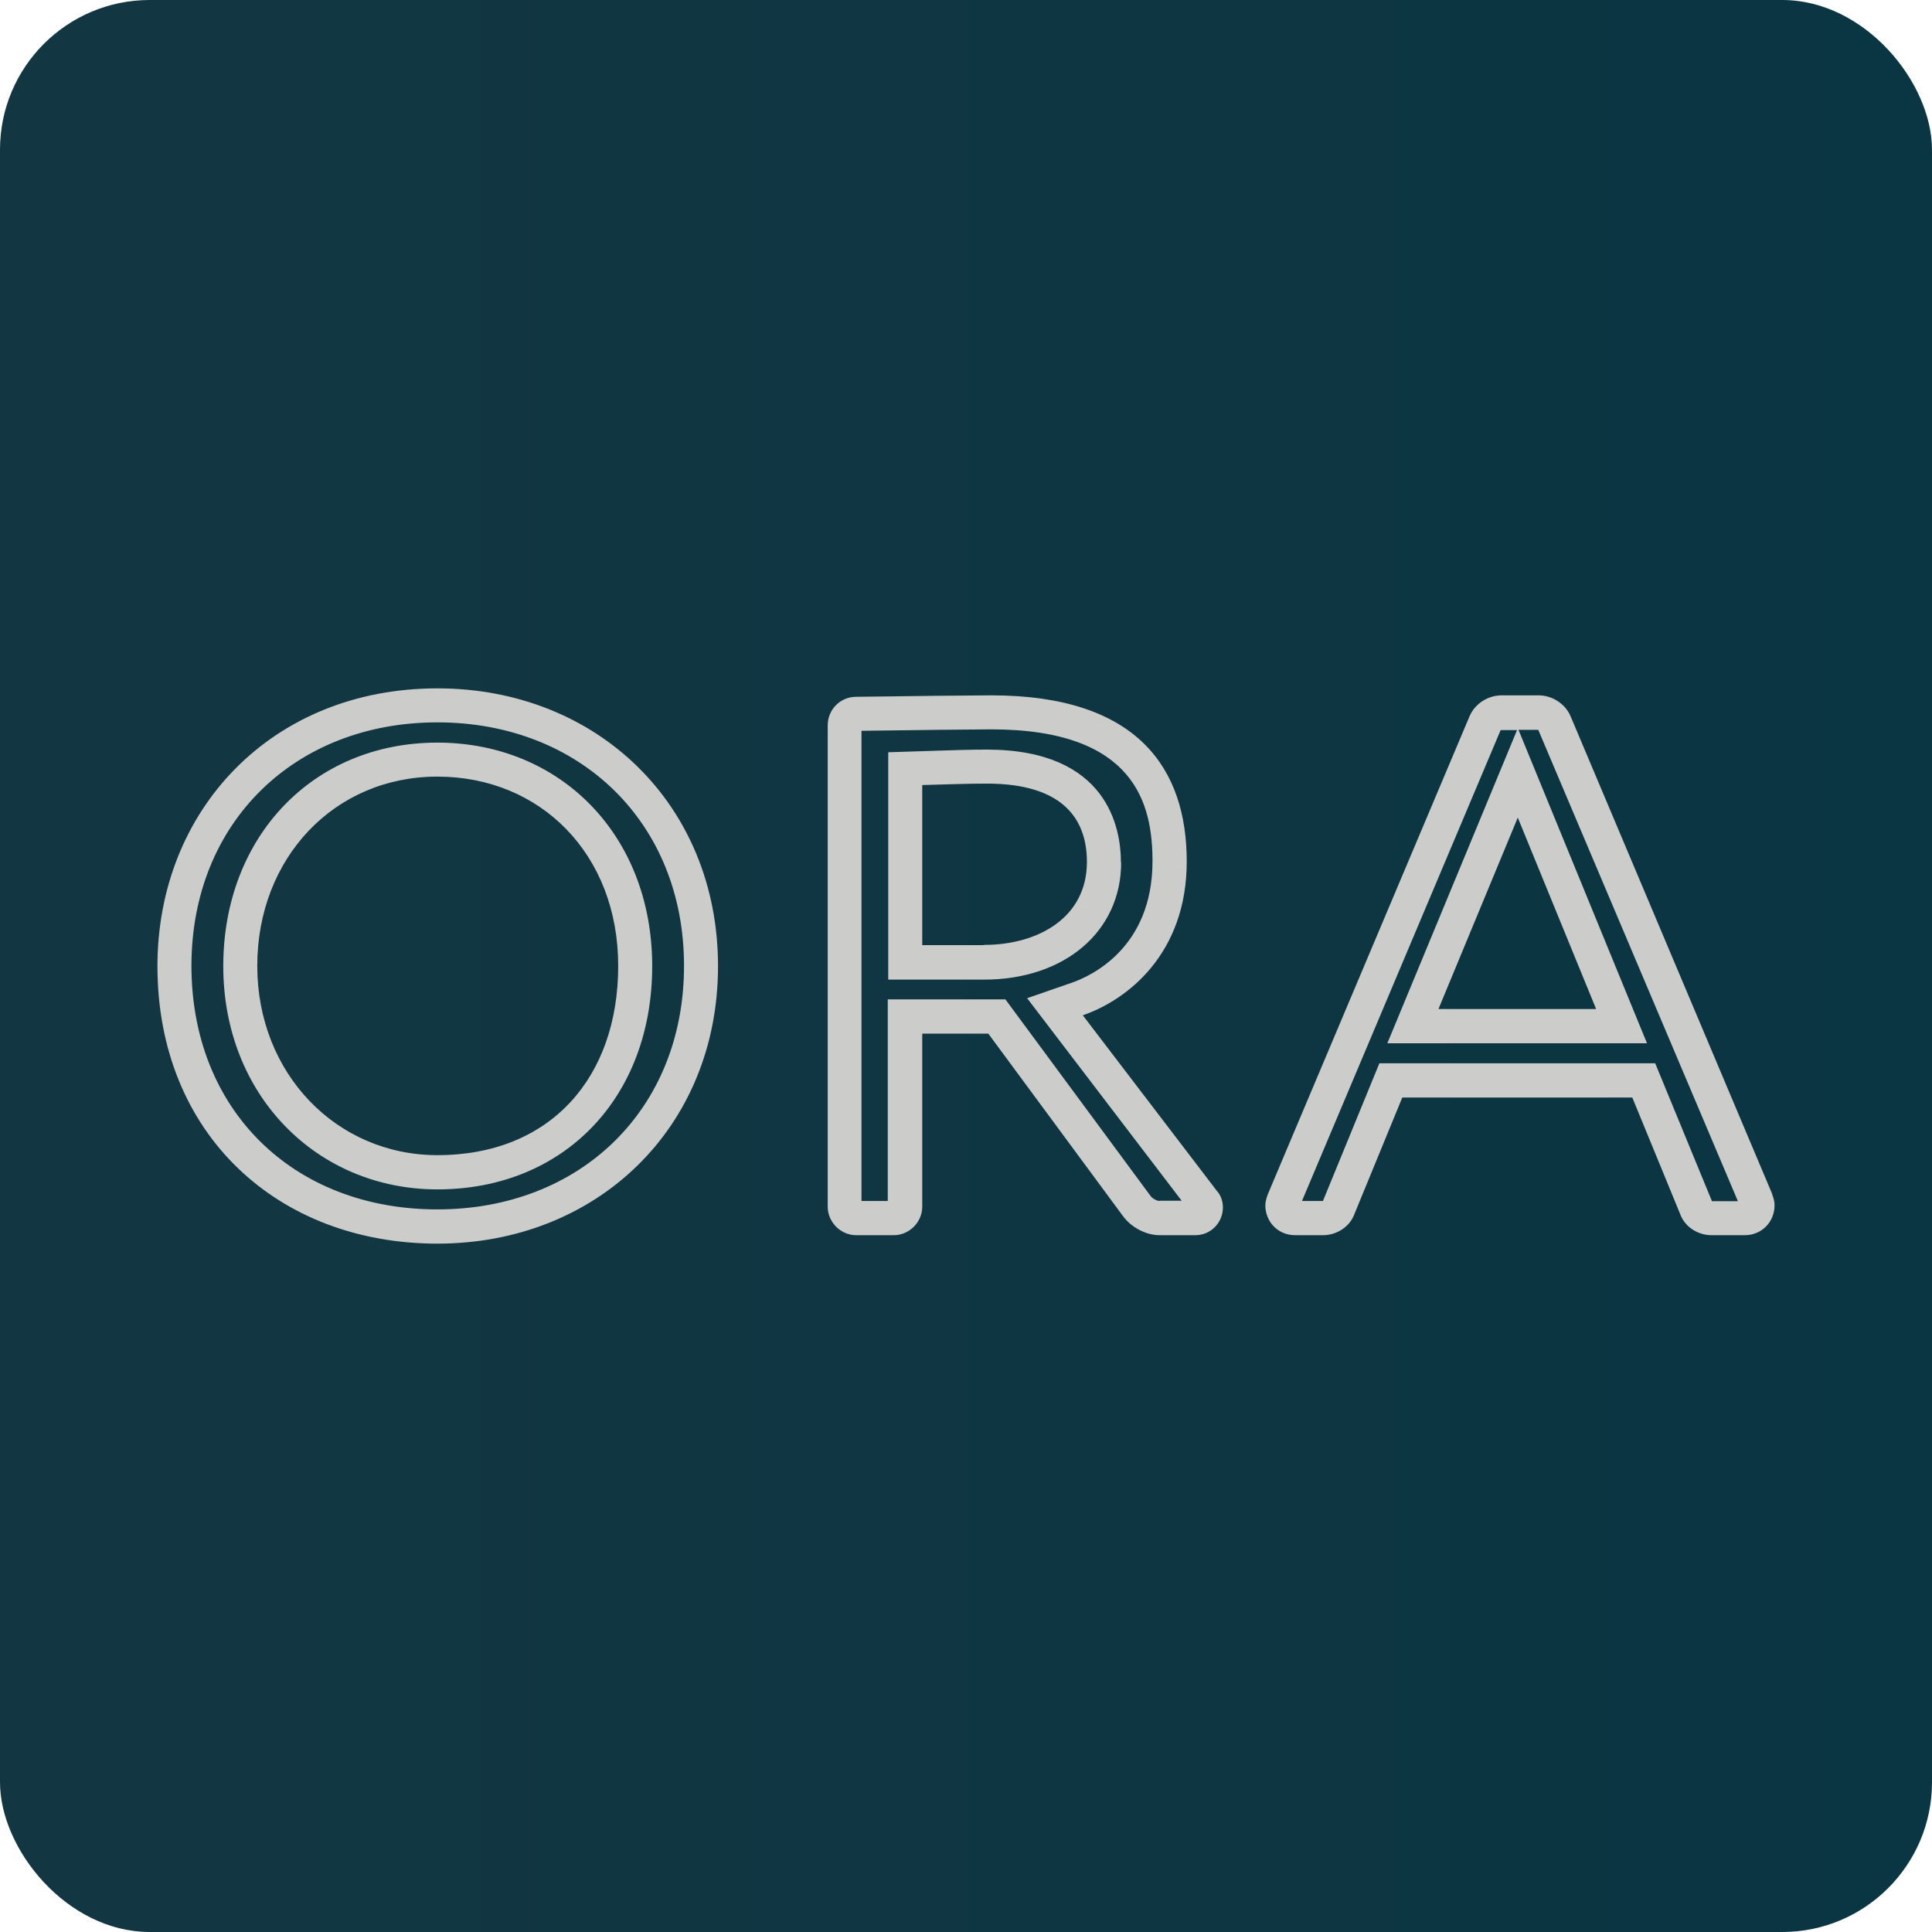
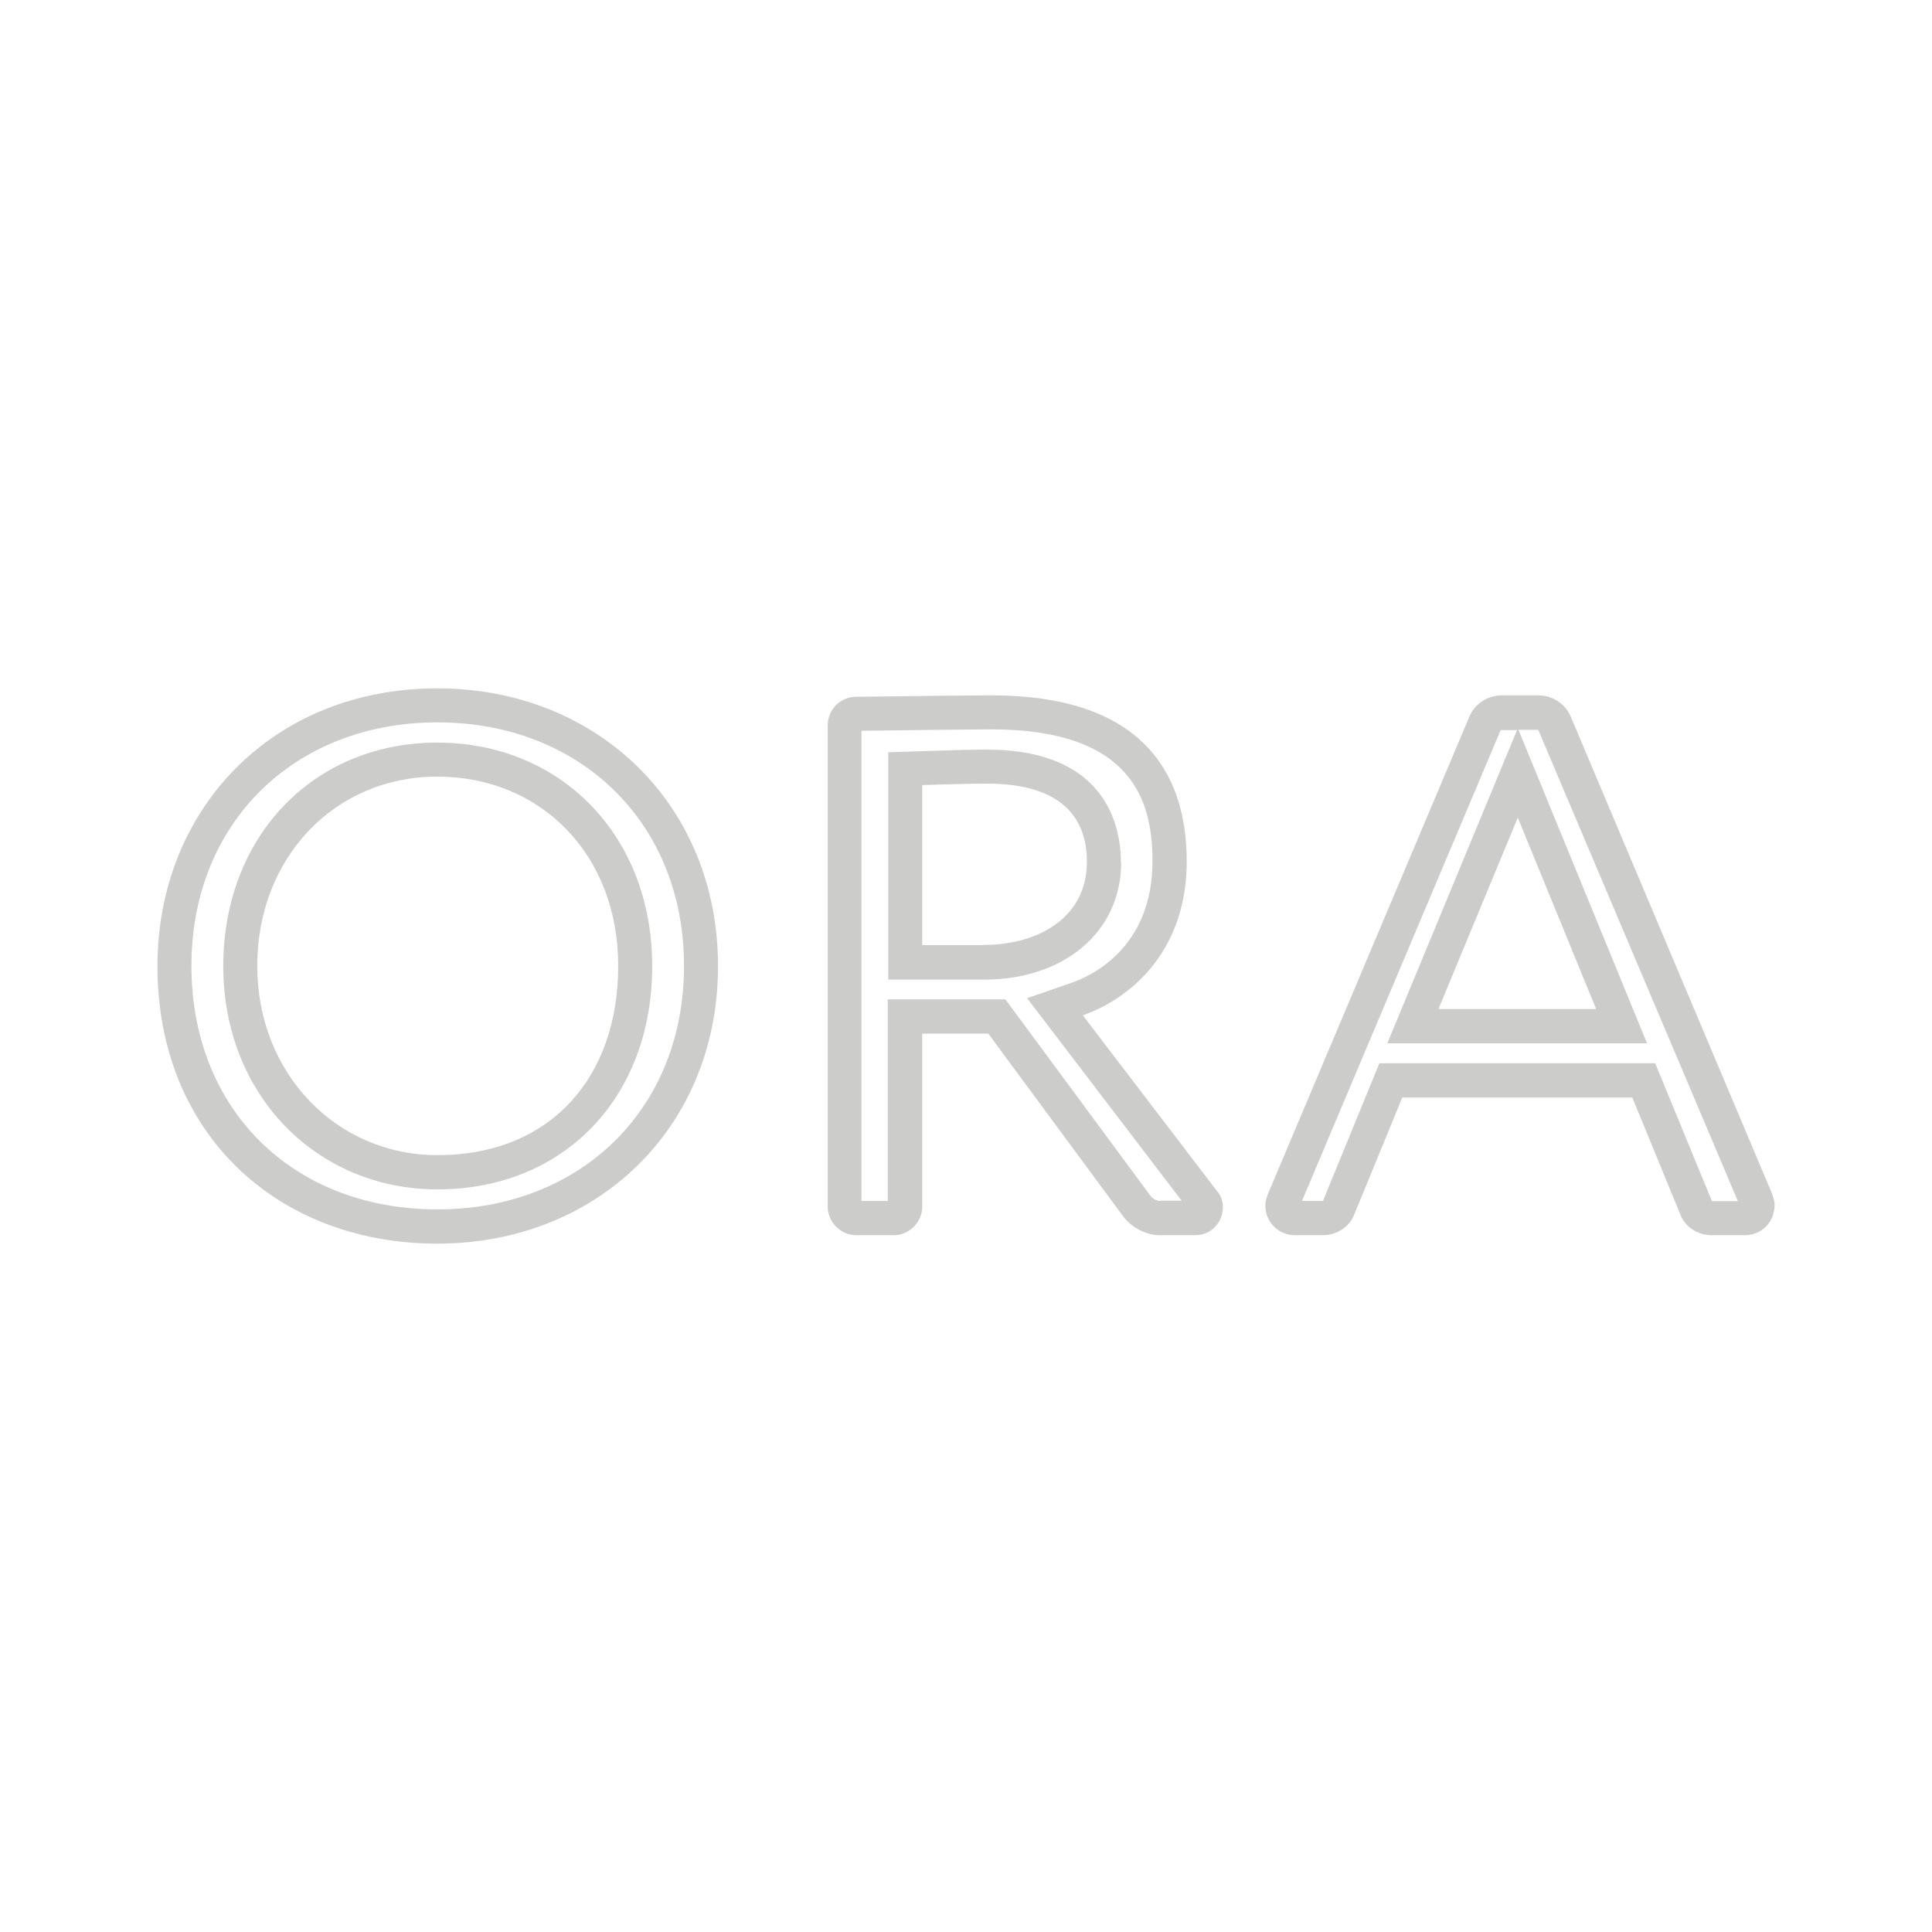
<svg xmlns="http://www.w3.org/2000/svg" viewBox="0 0 80.13 80.13" id="Layer_2">
  <defs>
    <style>
      .cls-1 {
        fill: url(#linear-gradient);
      }

      .cls-2 {
        fill: #cccccb;
      }
    </style>
    <linearGradient gradientUnits="userSpaceOnUse" y2="40.06" x2="80.13" y1="40.06" x1="0" id="linear-gradient">
      <stop stop-color="#333" offset="0" />
      <stop stop-color="#133742" offset="0" />
      <stop stop-color="#0a3542" offset="1" />
      <stop stop-color="#191919" offset="1" />
    </linearGradient>
  </defs>
  <g data-sanitized-data-name="Layer_1" data-name="Layer_1" id="Layer_1-2">
-     <rect ry="6.21" rx="6.21" height="80.13" width="80.13" class="cls-1" />
    <path d="M18.14,30.8c-5.15,0-8.88,3.9-8.88,9.27s3.9,9.26,8.88,9.26c5.25,0,8.91-3.81,8.91-9.26s-3.83-9.27-8.91-9.27ZM18.14,47.91c-4.18,0-7.47-3.38-7.47-7.85s3.19-7.85,7.47-7.85,7.5,3.22,7.5,7.85-2.81,7.85-7.5,7.85ZM18.14,28.55c-6.86,0-11.61,5.04-11.61,11.52,0,6.95,4.98,11.51,11.61,11.51s11.64-4.82,11.64-11.51-5.01-11.52-11.64-11.52ZM18.14,50.16c-6,0-10.2-4.15-10.2-10.1s4.29-10.1,10.2-10.1,10.23,4.15,10.23,10.1-4.3,10.1-10.23,10.1ZM46.49,35.76c0-1.4-.54-4.67-5.56-4.67-.62,0-1.36.02-2.21.05l-1.88.06v9.43h3.97c3.35,0,5.69-2,5.69-4.86ZM40.8,39.2h-2.55v-6.64c1.05-.03,1.95-.06,2.68-.06,3.19,0,4.15,1.5,4.15,3.25,0,2.3-2.01,3.44-4.27,3.44ZM44.91,42.11c1.85-.64,4.31-2.55,4.31-6.38s-2.01-6.89-8.1-6.89c-.51,0-3.7.03-5.61.06-.67,0-1.18.54-1.18,1.18v19.97c0,.64.54,1.18,1.18,1.18h1.56c.64,0,1.18-.54,1.18-1.18v-7.18h2.74l5.58,7.56c.35.48.96.8,1.53.8h1.47c.67,0,1.15-.54,1.15-1.15,0-.22-.06-.48-.26-.7l-5.55-7.27ZM48.1,49.81c-.11,0-.3-.09-.39-.22l-6.01-8.14h-4.88v8.36h-1.09v-19.5c1.98-.03,4.9-.06,5.38-.06,5.99,0,6.69,3.12,6.69,5.47,0,3.61-2.57,4.77-3.35,5.04l-1.85.64,6.41,8.4h-.91ZM73.51,49.54l-8.36-19.81c-.22-.54-.77-.89-1.34-.89h-1.53c-.57,0-1.12.35-1.34.89l-8.36,19.81c-.06.16-.1.32-.1.45,0,.67.51,1.24,1.24,1.24h1.15c.57,0,1.12-.35,1.31-.89l1.98-4.82h9.54l1.98,4.82c.19.54.73.89,1.31.89h1.37c.73,0,1.24-.57,1.24-1.24,0-.13-.03-.29-.1-.45ZM71,49.81l-2.35-5.71h-11.44l-2.34,5.71h-.87s8.24-19.53,8.24-19.53h.68s-5.38,12.99-5.38,12.99h10.77l-5.33-13h.82s8.28,19.55,8.28,19.55h-1.09ZM62.95,33.91l3.25,7.94h-6.54l3.29-7.94Z" class="cls-2" />
  </g>
</svg>